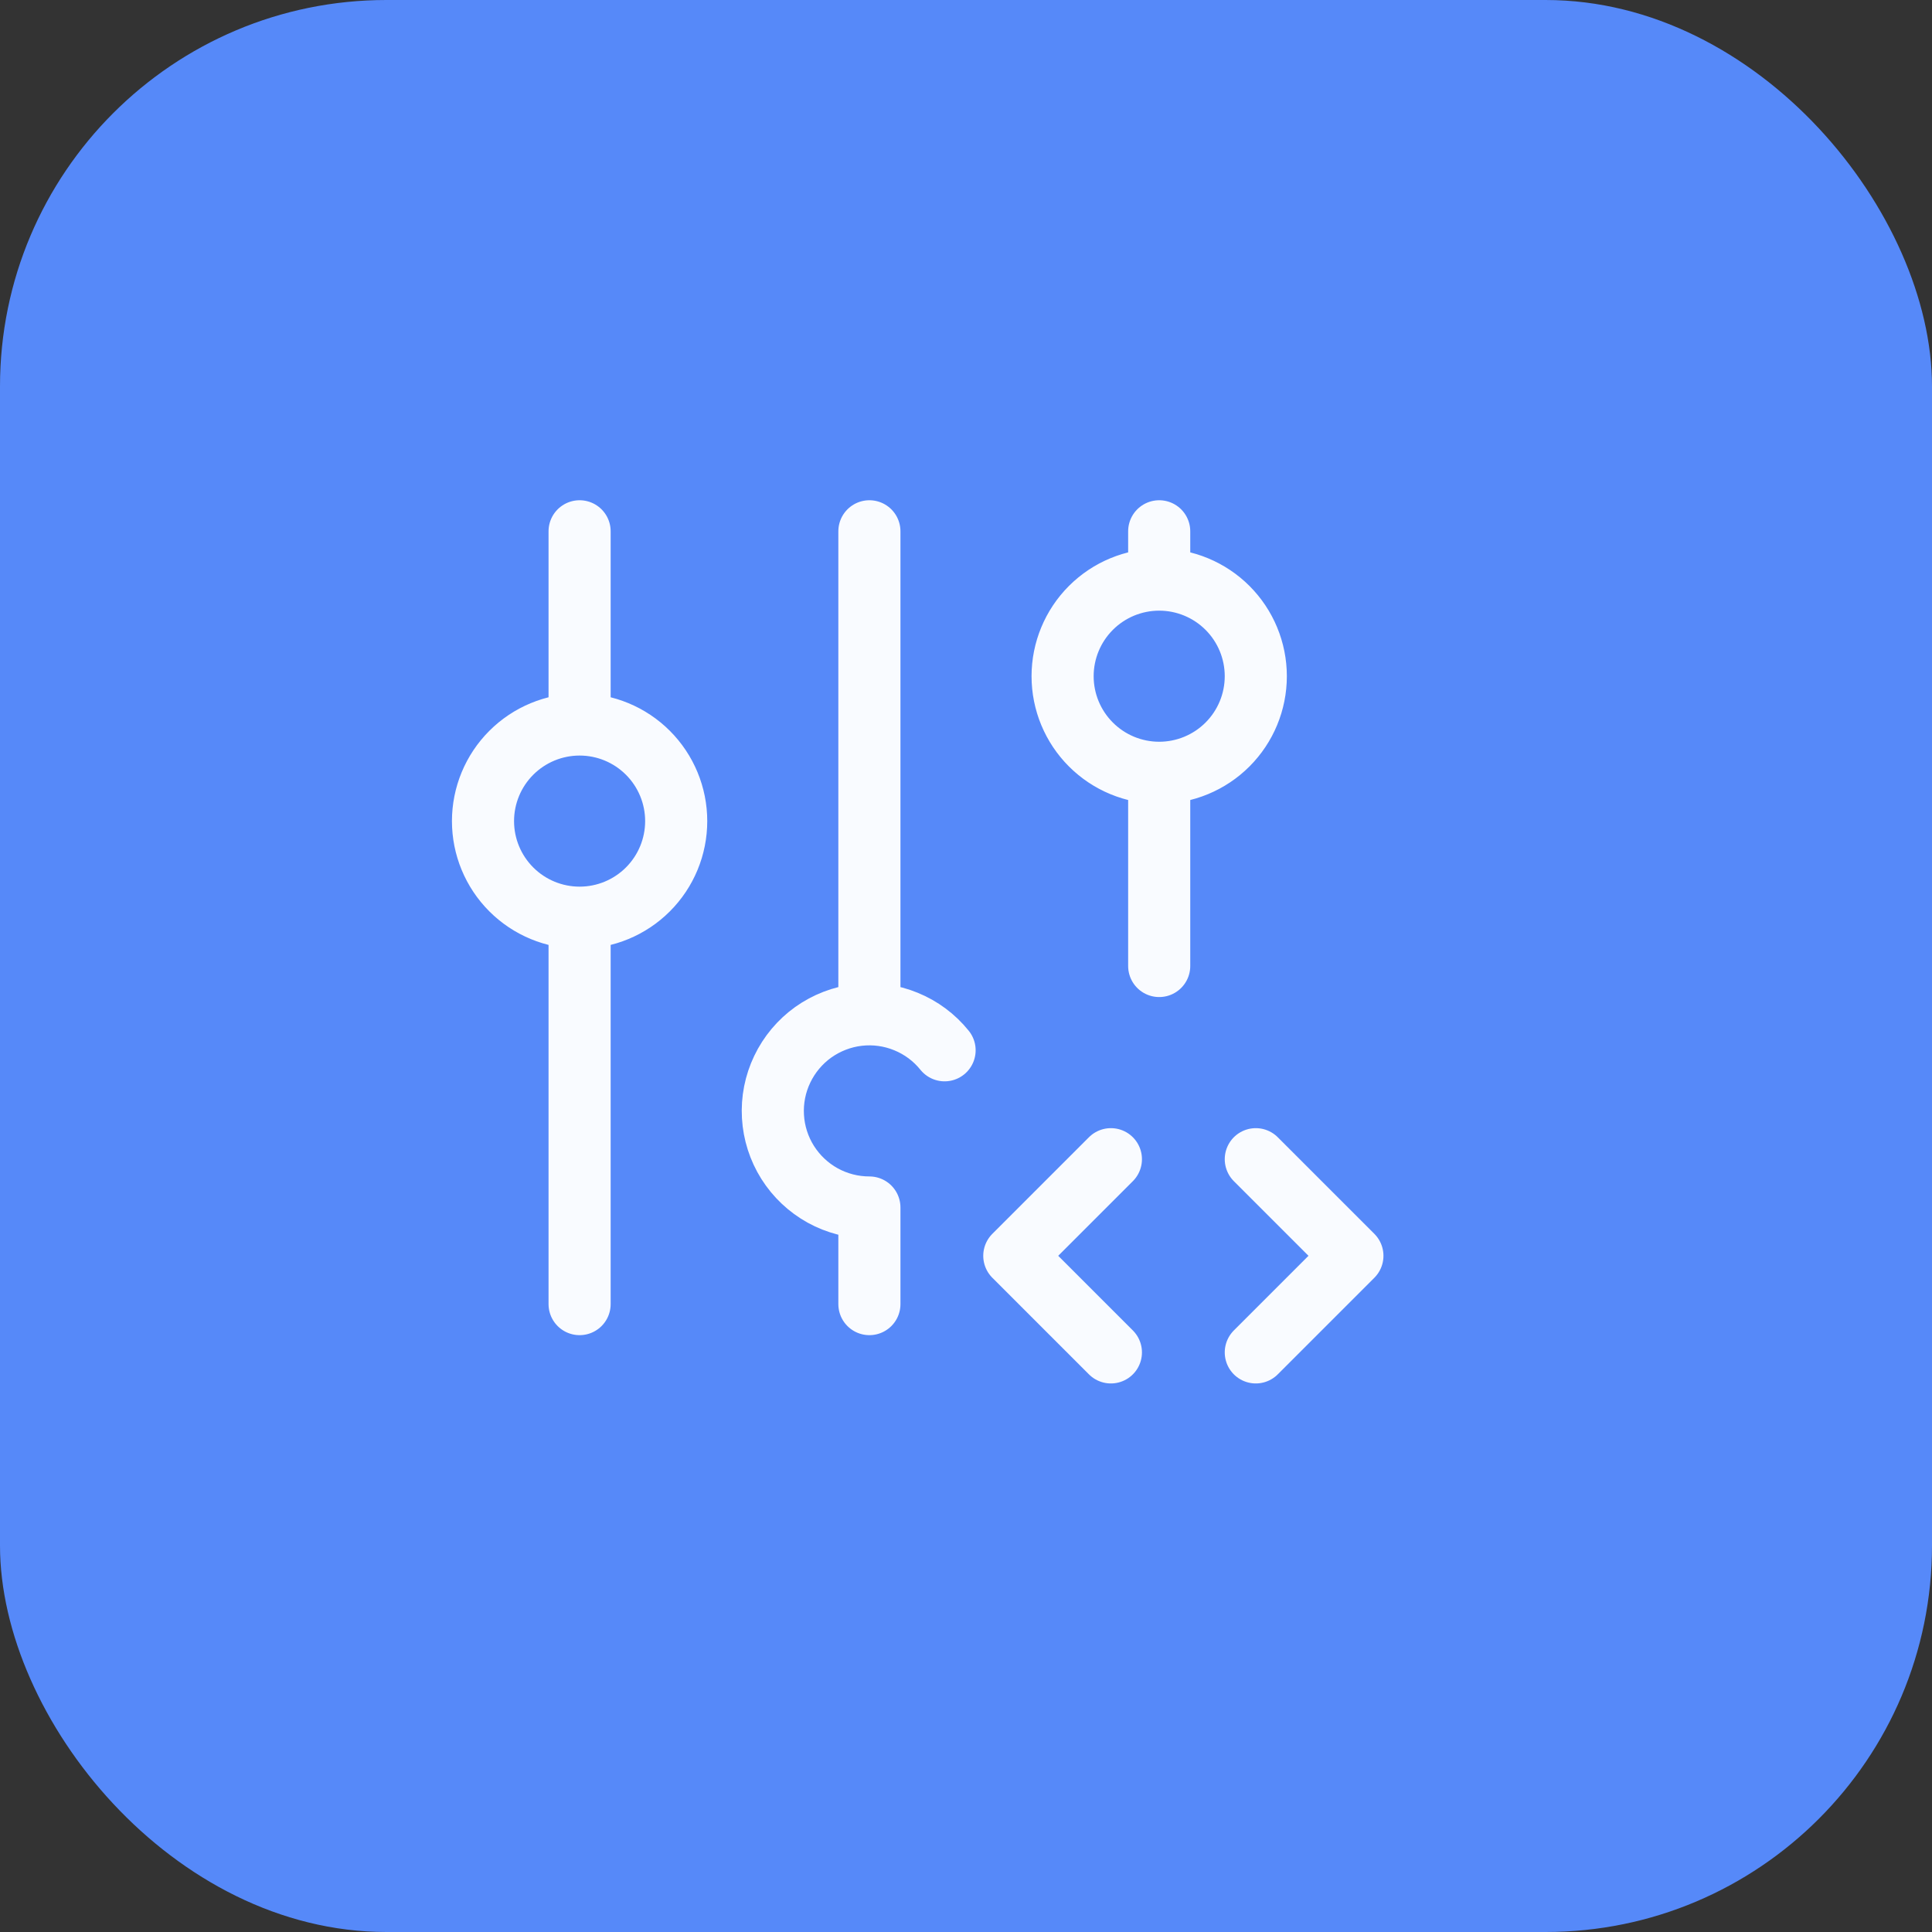
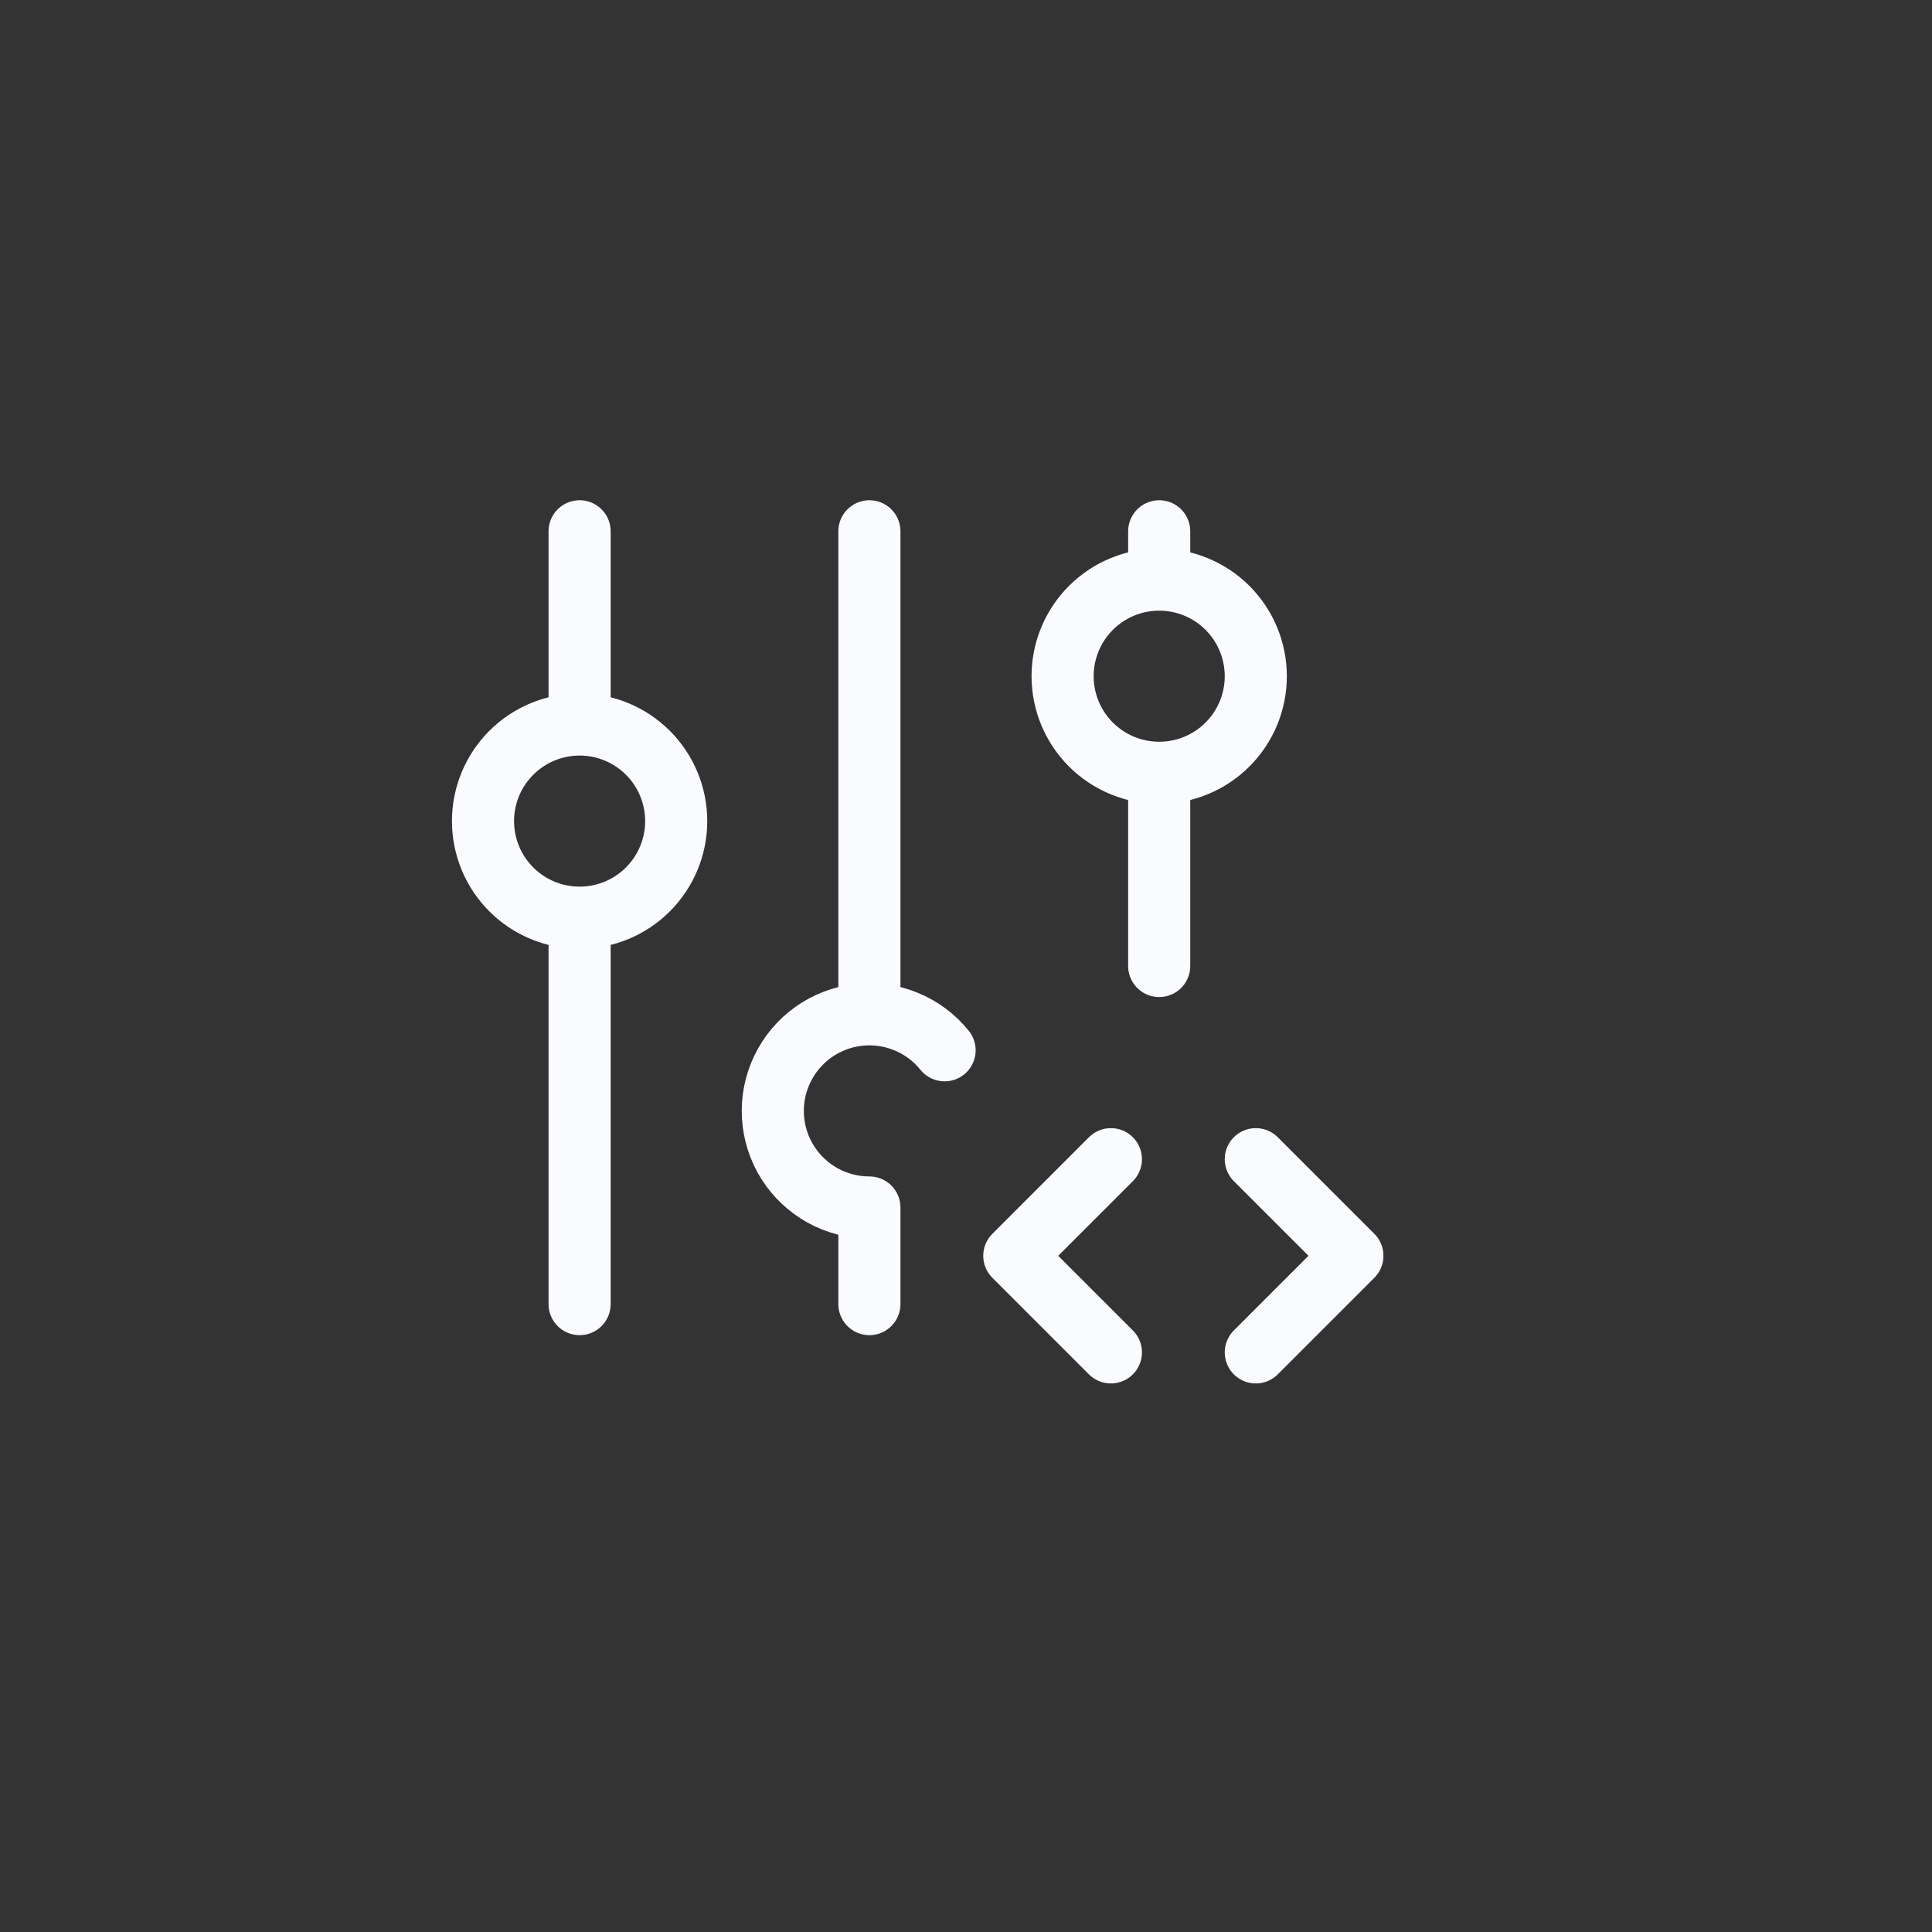
<svg xmlns="http://www.w3.org/2000/svg" width="48" height="48" viewBox="0 0 48 48" fill="none">
  <rect x="0" y="0" width="48" height="48" fill="#333333" stroke="none" />
-   <rect width="48" height="48" rx="9.6" fill="#5689F9" />
  <path d="M14.4 22.8C13.764 22.8 13.153 22.547 12.703 22.097C12.253 21.647 12 21.037 12 20.4C12 19.764 12.253 19.153 12.703 18.703C13.153 18.253 13.764 18 14.4 18M14.4 22.8C15.037 22.8 15.647 22.547 16.097 22.097C16.547 21.647 16.8 21.037 16.8 20.4C16.8 19.764 16.547 19.153 16.097 18.703C15.647 18.253 15.037 18 14.4 18M14.4 22.8V32.4M14.4 18V13.2M23.468 26.094C23.214 25.778 22.884 25.532 22.508 25.379C22.133 25.225 21.725 25.169 21.322 25.216C20.919 25.263 20.535 25.412 20.204 25.647C19.875 25.883 19.61 26.199 19.435 26.565C19.26 26.93 19.18 27.335 19.204 27.74C19.227 28.144 19.353 28.537 19.569 28.88C19.786 29.223 20.085 29.506 20.44 29.702C20.796 29.898 21.194 30 21.6 30V32.4M21.6 13.2V25.2M28.8 19.2C28.163 19.2 27.553 18.947 27.103 18.497C26.653 18.047 26.4 17.437 26.4 16.8C26.4 16.164 26.653 15.553 27.103 15.103C27.553 14.653 28.163 14.4 28.8 14.4M28.8 19.2C29.436 19.2 30.047 18.947 30.497 18.497C30.947 18.047 31.2 17.437 31.2 16.8C31.2 16.164 30.947 15.553 30.497 15.103C30.047 14.653 29.436 14.4 28.8 14.4M28.8 19.2V24M28.8 14.4V13.2M31.2 33.6L33.6 31.2L31.2 28.8M27.6 28.8L25.2 31.2L27.6 33.6" stroke="#F9FBFF" stroke-width="1.543" stroke-linecap="round" stroke-linejoin="round" />
</svg>